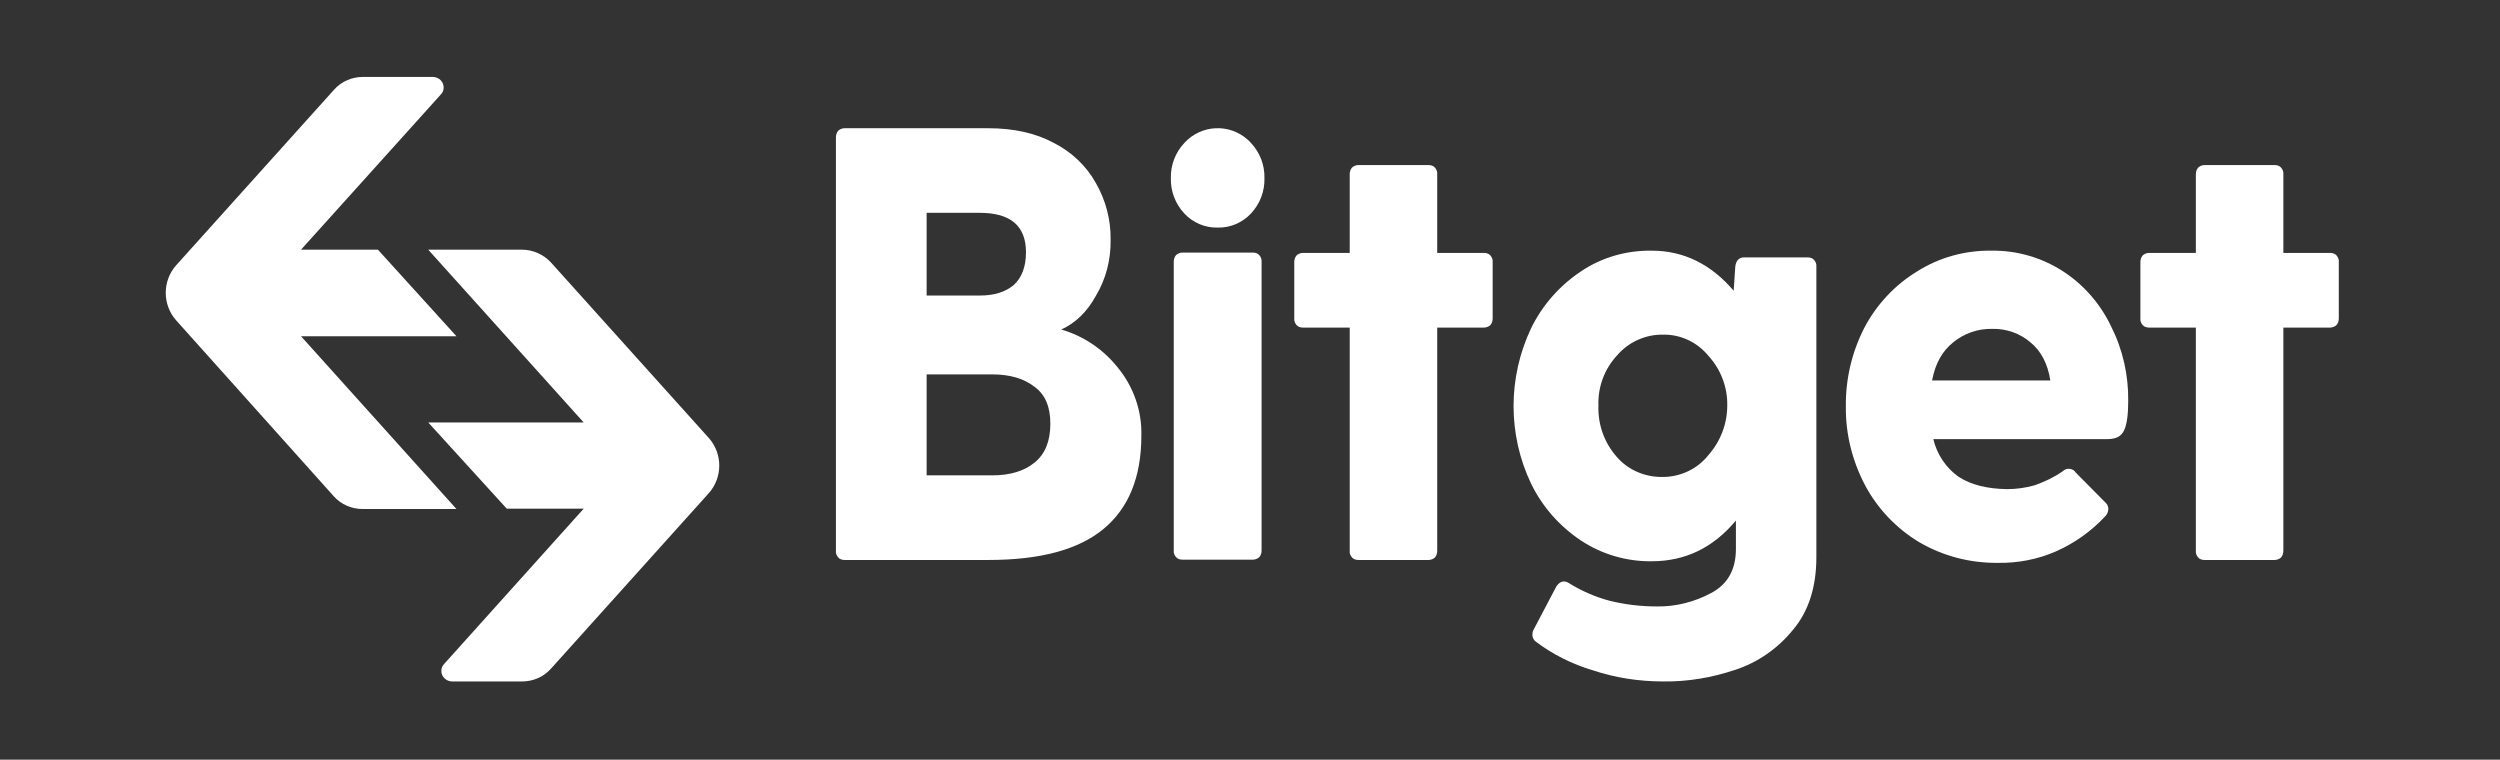
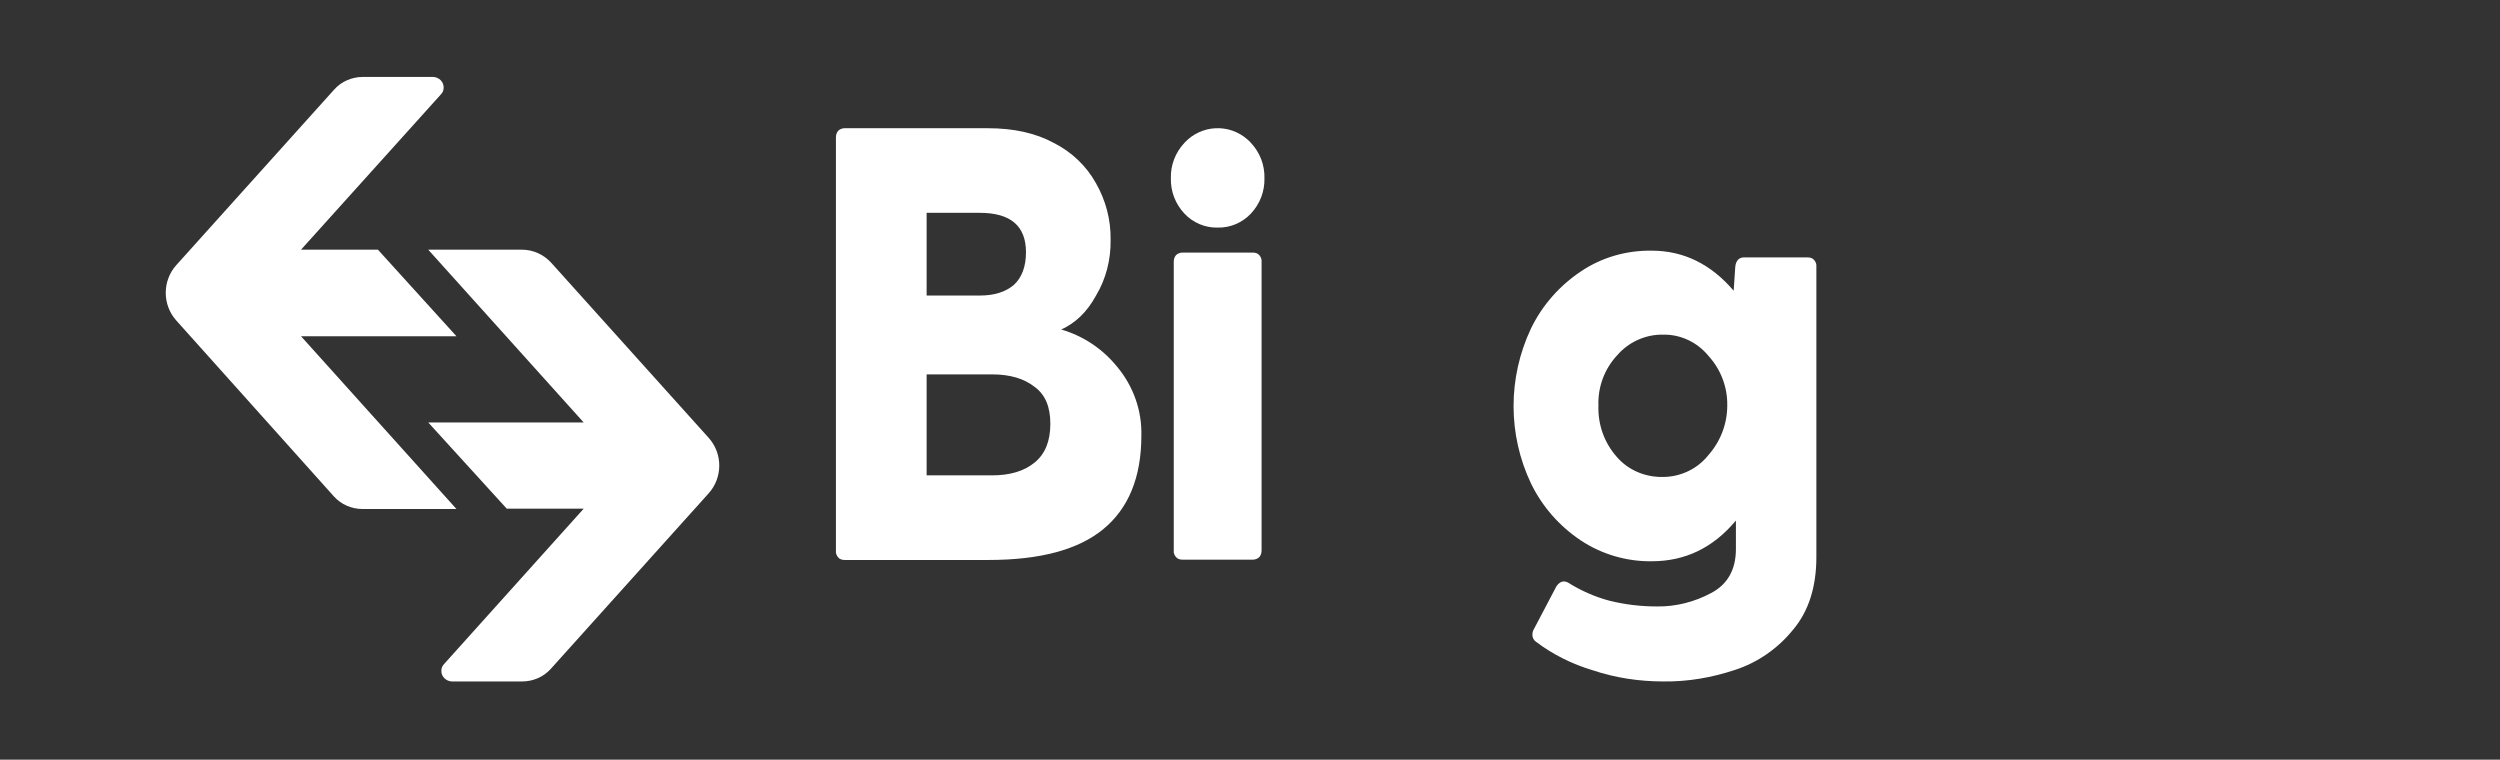
<svg xmlns="http://www.w3.org/2000/svg" width="181" height="55" viewBox="0 0 181 55" fill="none">
  <rect x="0" y="0" width="181" height="55" fill="#333333" stroke="none" />
-   <path d="M168.703 18.31C168.865 18.31 169.051 18.357 169.167 18.496C169.283 18.635 169.352 18.797 169.329 18.983V23.044C169.329 23.23 169.283 23.392 169.167 23.532C169.051 23.648 168.865 23.717 168.703 23.717H165.315V39.869C165.315 40.055 165.268 40.217 165.152 40.356C165.036 40.472 164.851 40.542 164.688 40.542H159.606C159.444 40.542 159.258 40.496 159.142 40.356C159.026 40.217 158.957 40.055 158.98 39.869V23.717H155.592C155.429 23.717 155.244 23.671 155.128 23.532C155.012 23.392 154.942 23.23 154.965 23.044V18.983C154.965 18.797 155.012 18.635 155.128 18.496C155.244 18.38 155.429 18.31 155.592 18.31H158.98V12.624C158.98 12.439 159.026 12.276 159.142 12.137C159.258 12.021 159.444 11.951 159.606 11.951H164.688C164.851 11.951 165.036 11.998 165.152 12.137C165.268 12.276 165.338 12.439 165.315 12.624V18.31H168.703Z" fill="white" />
-   <path d="M154.083 29.032C154.083 30.006 153.99 30.726 153.781 31.167C153.572 31.608 153.178 31.793 152.551 31.793H139.974C140.23 32.884 140.879 33.859 141.784 34.508C142.713 35.112 143.873 35.39 145.312 35.413C145.984 35.413 146.657 35.321 147.307 35.135C148.027 34.88 148.723 34.555 149.349 34.114C149.581 33.882 149.976 33.882 150.208 34.114C150.231 34.137 150.254 34.184 150.277 34.207L152.482 36.434C152.598 36.551 152.644 36.713 152.644 36.876C152.621 37.084 152.551 37.27 152.389 37.409C151.391 38.477 150.208 39.312 148.862 39.916C147.539 40.496 146.101 40.774 144.662 40.751C142.643 40.774 140.671 40.264 138.93 39.242C137.283 38.245 135.937 36.829 135.032 35.135C134.104 33.371 133.616 31.422 133.64 29.426C133.616 27.43 134.08 25.481 134.985 23.717C135.867 22.046 137.19 20.631 138.791 19.656C140.392 18.635 142.272 18.124 144.175 18.148C146.008 18.124 147.794 18.635 149.349 19.633C150.858 20.608 152.064 22 152.83 23.601C153.689 25.295 154.106 27.152 154.083 29.032ZM144.244 23.81C143.2 23.787 142.202 24.135 141.413 24.785C140.624 25.411 140.114 26.316 139.882 27.546H148.444C148.259 26.34 147.771 25.411 147.005 24.785C146.24 24.135 145.265 23.787 144.244 23.81Z" fill="white" />
  <path d="M130.878 18.635C131.041 18.635 131.226 18.681 131.342 18.821C131.458 18.96 131.528 19.122 131.505 19.308V40.333C131.505 42.492 130.948 44.255 129.811 45.601C128.72 46.947 127.258 47.968 125.611 48.502C123.94 49.059 122.2 49.361 120.436 49.337C118.696 49.337 116.955 49.082 115.308 48.525C113.823 48.084 112.43 47.388 111.201 46.46C111.038 46.344 110.945 46.158 110.945 45.972C110.945 45.833 110.969 45.694 111.038 45.578L112.686 42.445C112.848 42.213 113.034 42.097 113.196 42.097C113.312 42.097 113.428 42.12 113.544 42.19C114.472 42.77 115.47 43.211 116.514 43.489C117.628 43.768 118.789 43.907 119.949 43.907C121.318 43.93 122.687 43.582 123.894 42.932C125.077 42.306 125.68 41.238 125.68 39.753V37.688C124.033 39.66 122.014 40.635 119.578 40.635C117.744 40.658 115.958 40.124 114.449 39.127C112.918 38.105 111.665 36.69 110.852 35.019C109.159 31.468 109.159 27.337 110.852 23.764C111.665 22.093 112.918 20.677 114.449 19.656C115.958 18.635 117.744 18.124 119.578 18.148C121.898 18.148 123.87 19.122 125.518 21.049L125.634 19.308C125.68 18.867 125.912 18.635 126.261 18.635H130.878ZM120.39 34.532C121.666 34.532 122.896 33.951 123.685 32.953C124.567 31.956 125.054 30.679 125.054 29.357C125.077 28.034 124.59 26.757 123.708 25.783C122.896 24.785 121.689 24.205 120.413 24.228C119.137 24.205 117.907 24.762 117.071 25.736C116.166 26.711 115.679 28.011 115.726 29.357C115.679 30.726 116.143 32.048 117.048 33.07C117.86 34.021 119.09 34.555 120.39 34.532Z" fill="white" />
-   <path d="M107.442 18.31C107.604 18.31 107.79 18.357 107.906 18.496C108.022 18.635 108.092 18.797 108.068 18.983V23.044C108.068 23.23 108.022 23.392 107.906 23.532C107.79 23.648 107.604 23.717 107.442 23.717H104.054V39.869C104.054 40.055 104.008 40.217 103.892 40.356C103.776 40.472 103.59 40.542 103.427 40.542H98.346C98.183 40.542 97.998 40.496 97.882 40.356C97.766 40.217 97.696 40.055 97.719 39.869V23.717H94.331C94.169 23.717 93.983 23.671 93.867 23.532C93.751 23.392 93.681 23.23 93.705 23.044V18.983C93.705 18.797 93.751 18.635 93.867 18.496C93.983 18.38 94.169 18.31 94.331 18.31H97.719V12.624C97.719 12.439 97.766 12.276 97.882 12.137C97.998 12.021 98.183 11.951 98.346 11.951H103.427C103.59 11.951 103.776 11.998 103.892 12.137C104.008 12.276 104.077 12.439 104.054 12.624V18.31H107.442Z" fill="white" />
  <path d="M88.159 16.477C87.254 16.5 86.372 16.129 85.745 15.456C85.096 14.759 84.747 13.854 84.771 12.903C84.747 11.951 85.096 11.046 85.745 10.35C86.952 9.027 88.994 8.911 90.34 10.118C90.433 10.188 90.502 10.281 90.572 10.35C91.222 11.046 91.57 11.951 91.546 12.903C91.57 13.854 91.222 14.759 90.572 15.456C89.945 16.129 89.064 16.5 88.159 16.477ZM84.98 18.96C84.98 18.774 85.026 18.612 85.142 18.473C85.258 18.357 85.444 18.287 85.606 18.287H90.711C90.874 18.287 91.059 18.333 91.175 18.473C91.291 18.612 91.361 18.774 91.338 18.96V39.846C91.338 40.032 91.291 40.194 91.175 40.333C91.059 40.449 90.874 40.519 90.711 40.519H85.606C85.444 40.519 85.258 40.473 85.142 40.333C85.026 40.194 84.956 40.032 84.98 39.846V18.96Z" fill="white" />
  <path d="M76.834 23.857C78.435 24.321 79.851 25.272 80.895 26.572C82.055 27.964 82.682 29.728 82.635 31.538C82.635 34.555 81.707 36.806 79.874 38.314C78.064 39.8 75.302 40.542 71.567 40.542H61.148C60.985 40.542 60.8 40.496 60.684 40.357C60.568 40.217 60.498 40.055 60.521 39.869V9.956C60.521 9.77 60.568 9.608 60.684 9.468C60.8 9.352 60.985 9.283 61.148 9.283H71.52C73.376 9.283 74.978 9.631 76.3 10.35C77.577 11 78.644 11.998 79.34 13.251C80.059 14.504 80.431 15.92 80.408 17.359C80.431 18.774 80.083 20.19 79.34 21.42C78.691 22.603 77.855 23.392 76.834 23.857ZM74.281 18.264C74.281 16.361 73.168 15.409 70.94 15.409H67.088V21.397H70.94C71.984 21.397 72.796 21.141 73.4 20.631C73.98 20.097 74.281 19.308 74.281 18.264ZM71.822 34.416C73.121 34.416 74.142 34.114 74.908 33.487C75.674 32.861 76.045 31.933 76.045 30.679C76.045 29.449 75.674 28.567 74.908 28.011C74.142 27.407 73.121 27.105 71.822 27.105H67.088V34.416H71.822Z" fill="white" />
  <path d="M24.183 6.498C24.716 5.894 25.482 5.57 26.271 5.57H31.376C31.794 5.593 32.142 5.941 32.119 6.359C32.119 6.544 32.049 6.707 31.91 6.846L21.793 18.078H27.362L33.047 24.344H21.793L33.047 36.852H26.248C25.459 36.852 24.693 36.527 24.159 35.924L12.766 23.207C11.745 22.07 11.745 20.329 12.766 19.192L24.183 6.498Z" fill="white" />
  <path d="M39.892 48.409C39.359 49.013 38.593 49.337 37.804 49.337H32.699C32.281 49.314 31.933 48.966 31.956 48.548C31.956 48.363 32.026 48.2 32.165 48.061L42.259 36.829H36.69L31.005 30.586H42.259L31.005 18.078H37.804C38.593 18.078 39.359 18.426 39.892 19.006L51.309 31.7C52.33 32.837 52.33 34.578 51.309 35.715L39.892 48.409Z" fill="white" />
</svg>